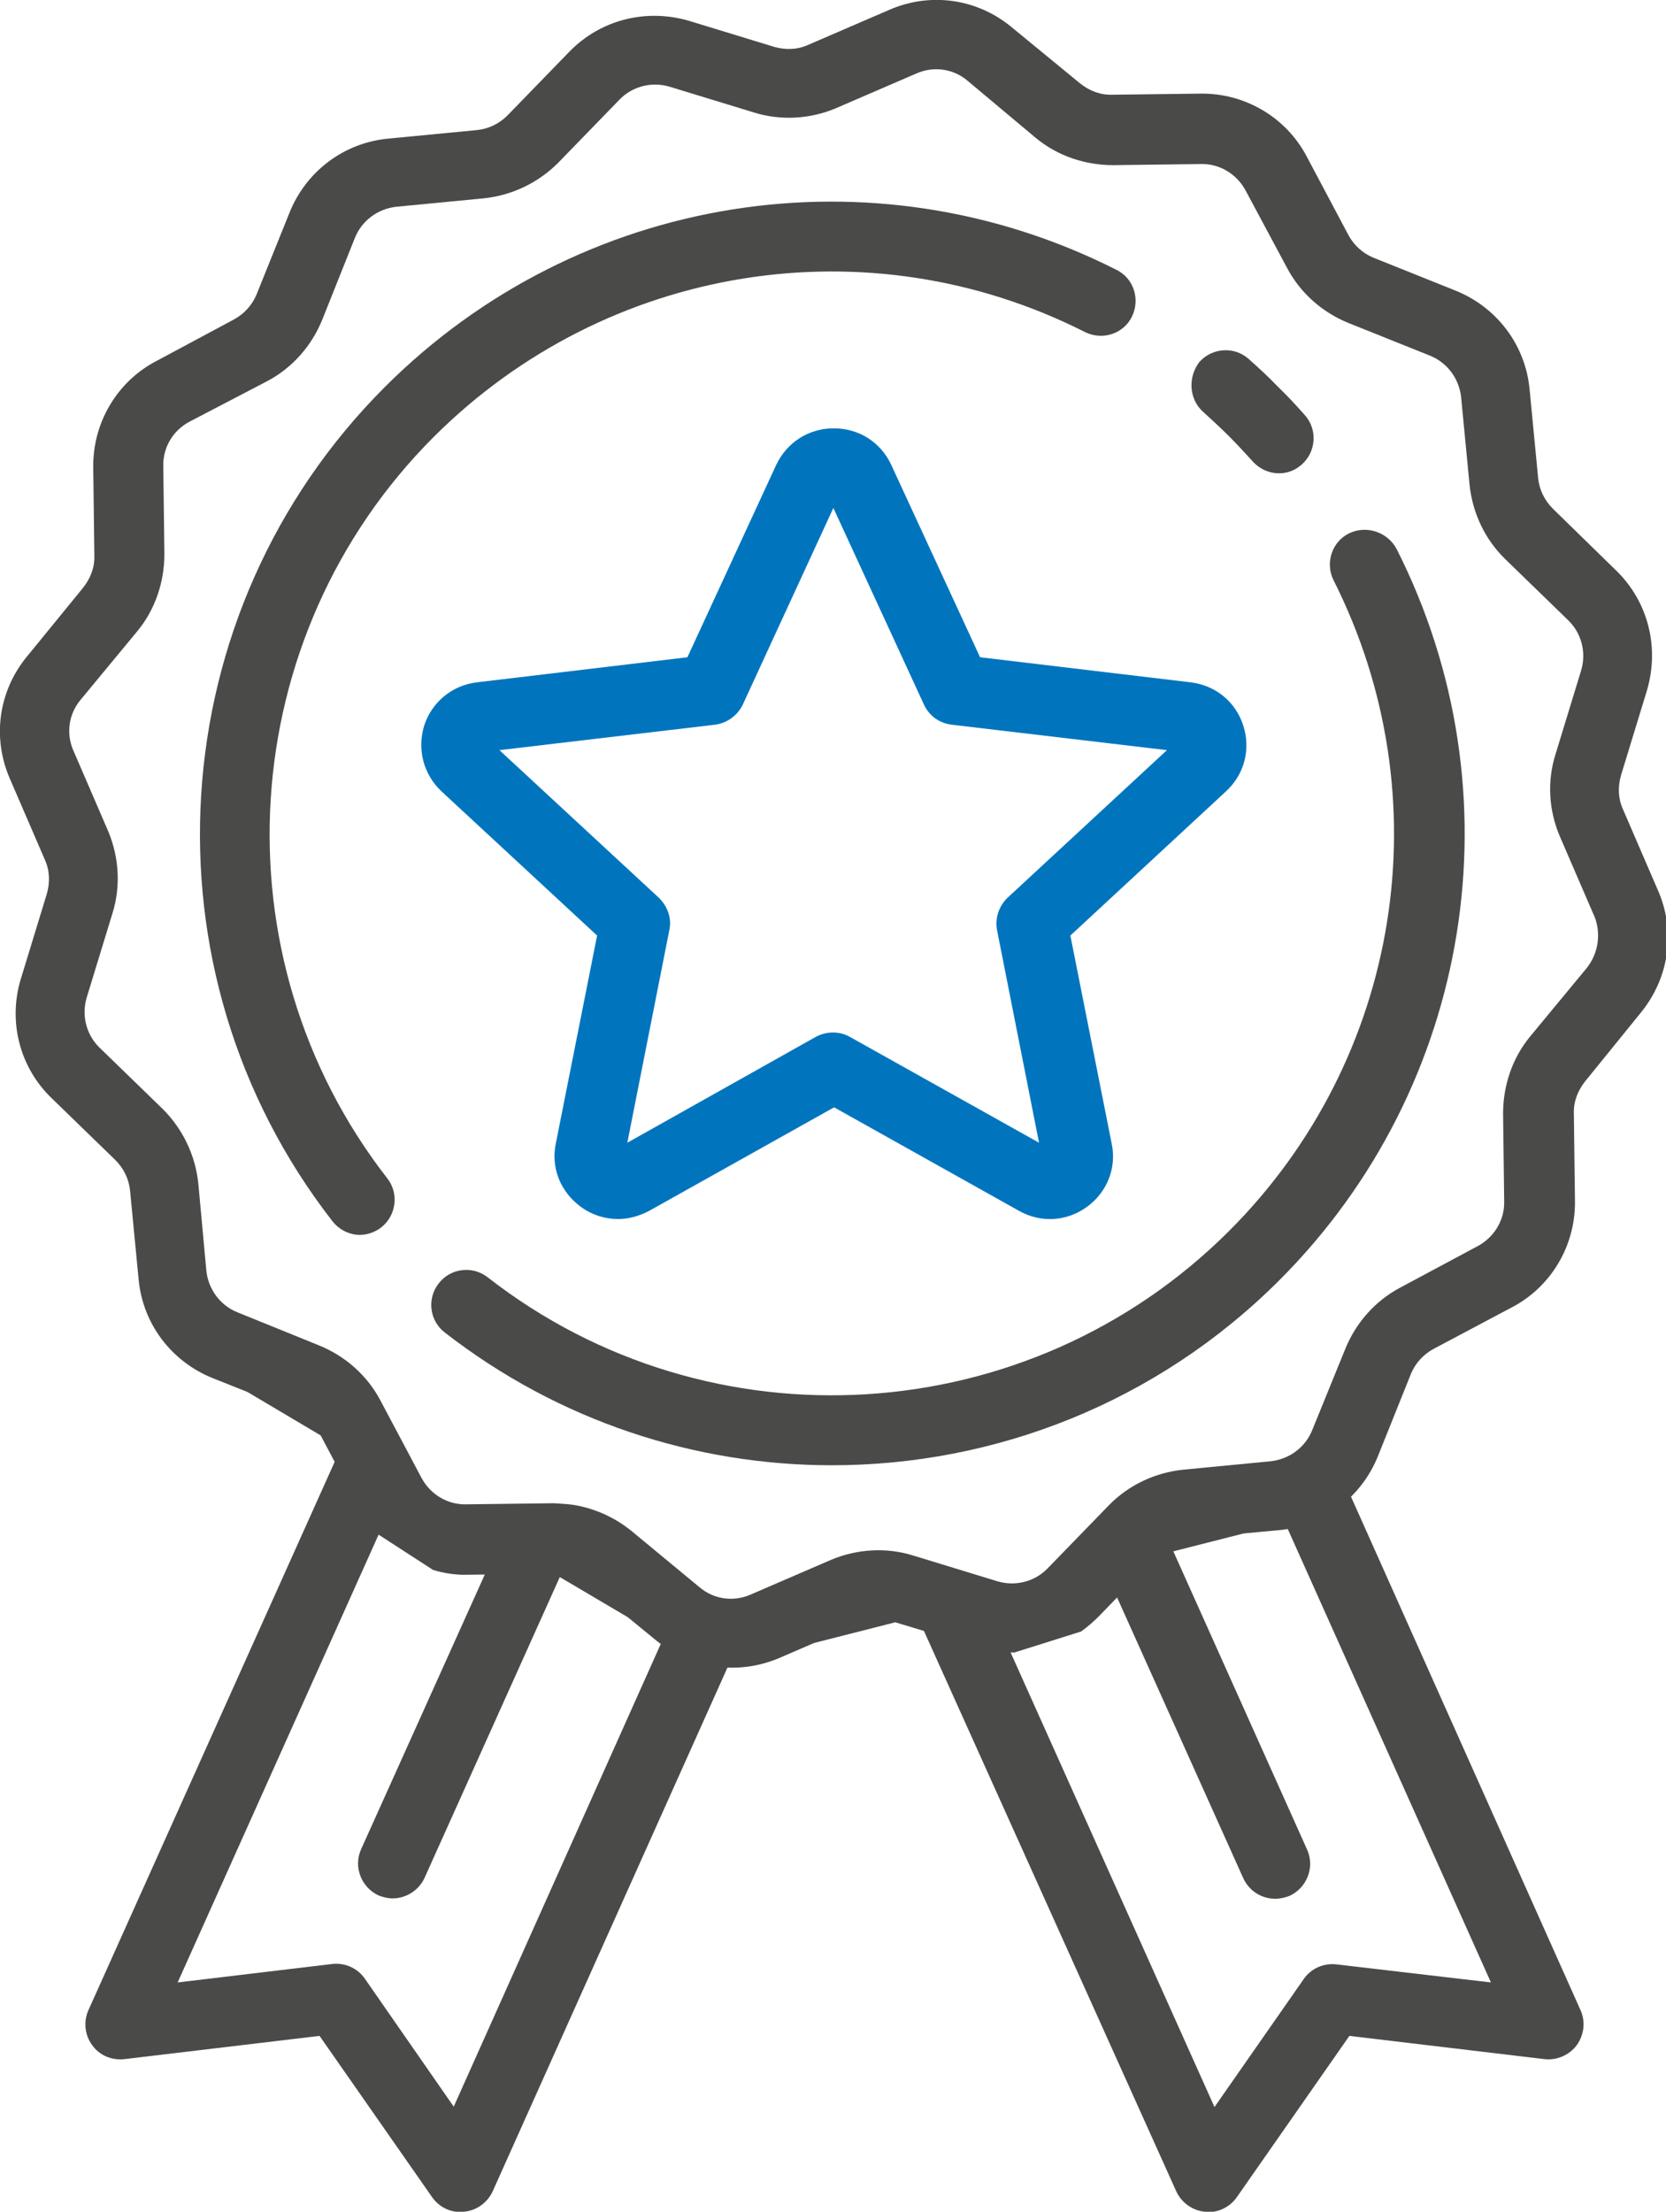
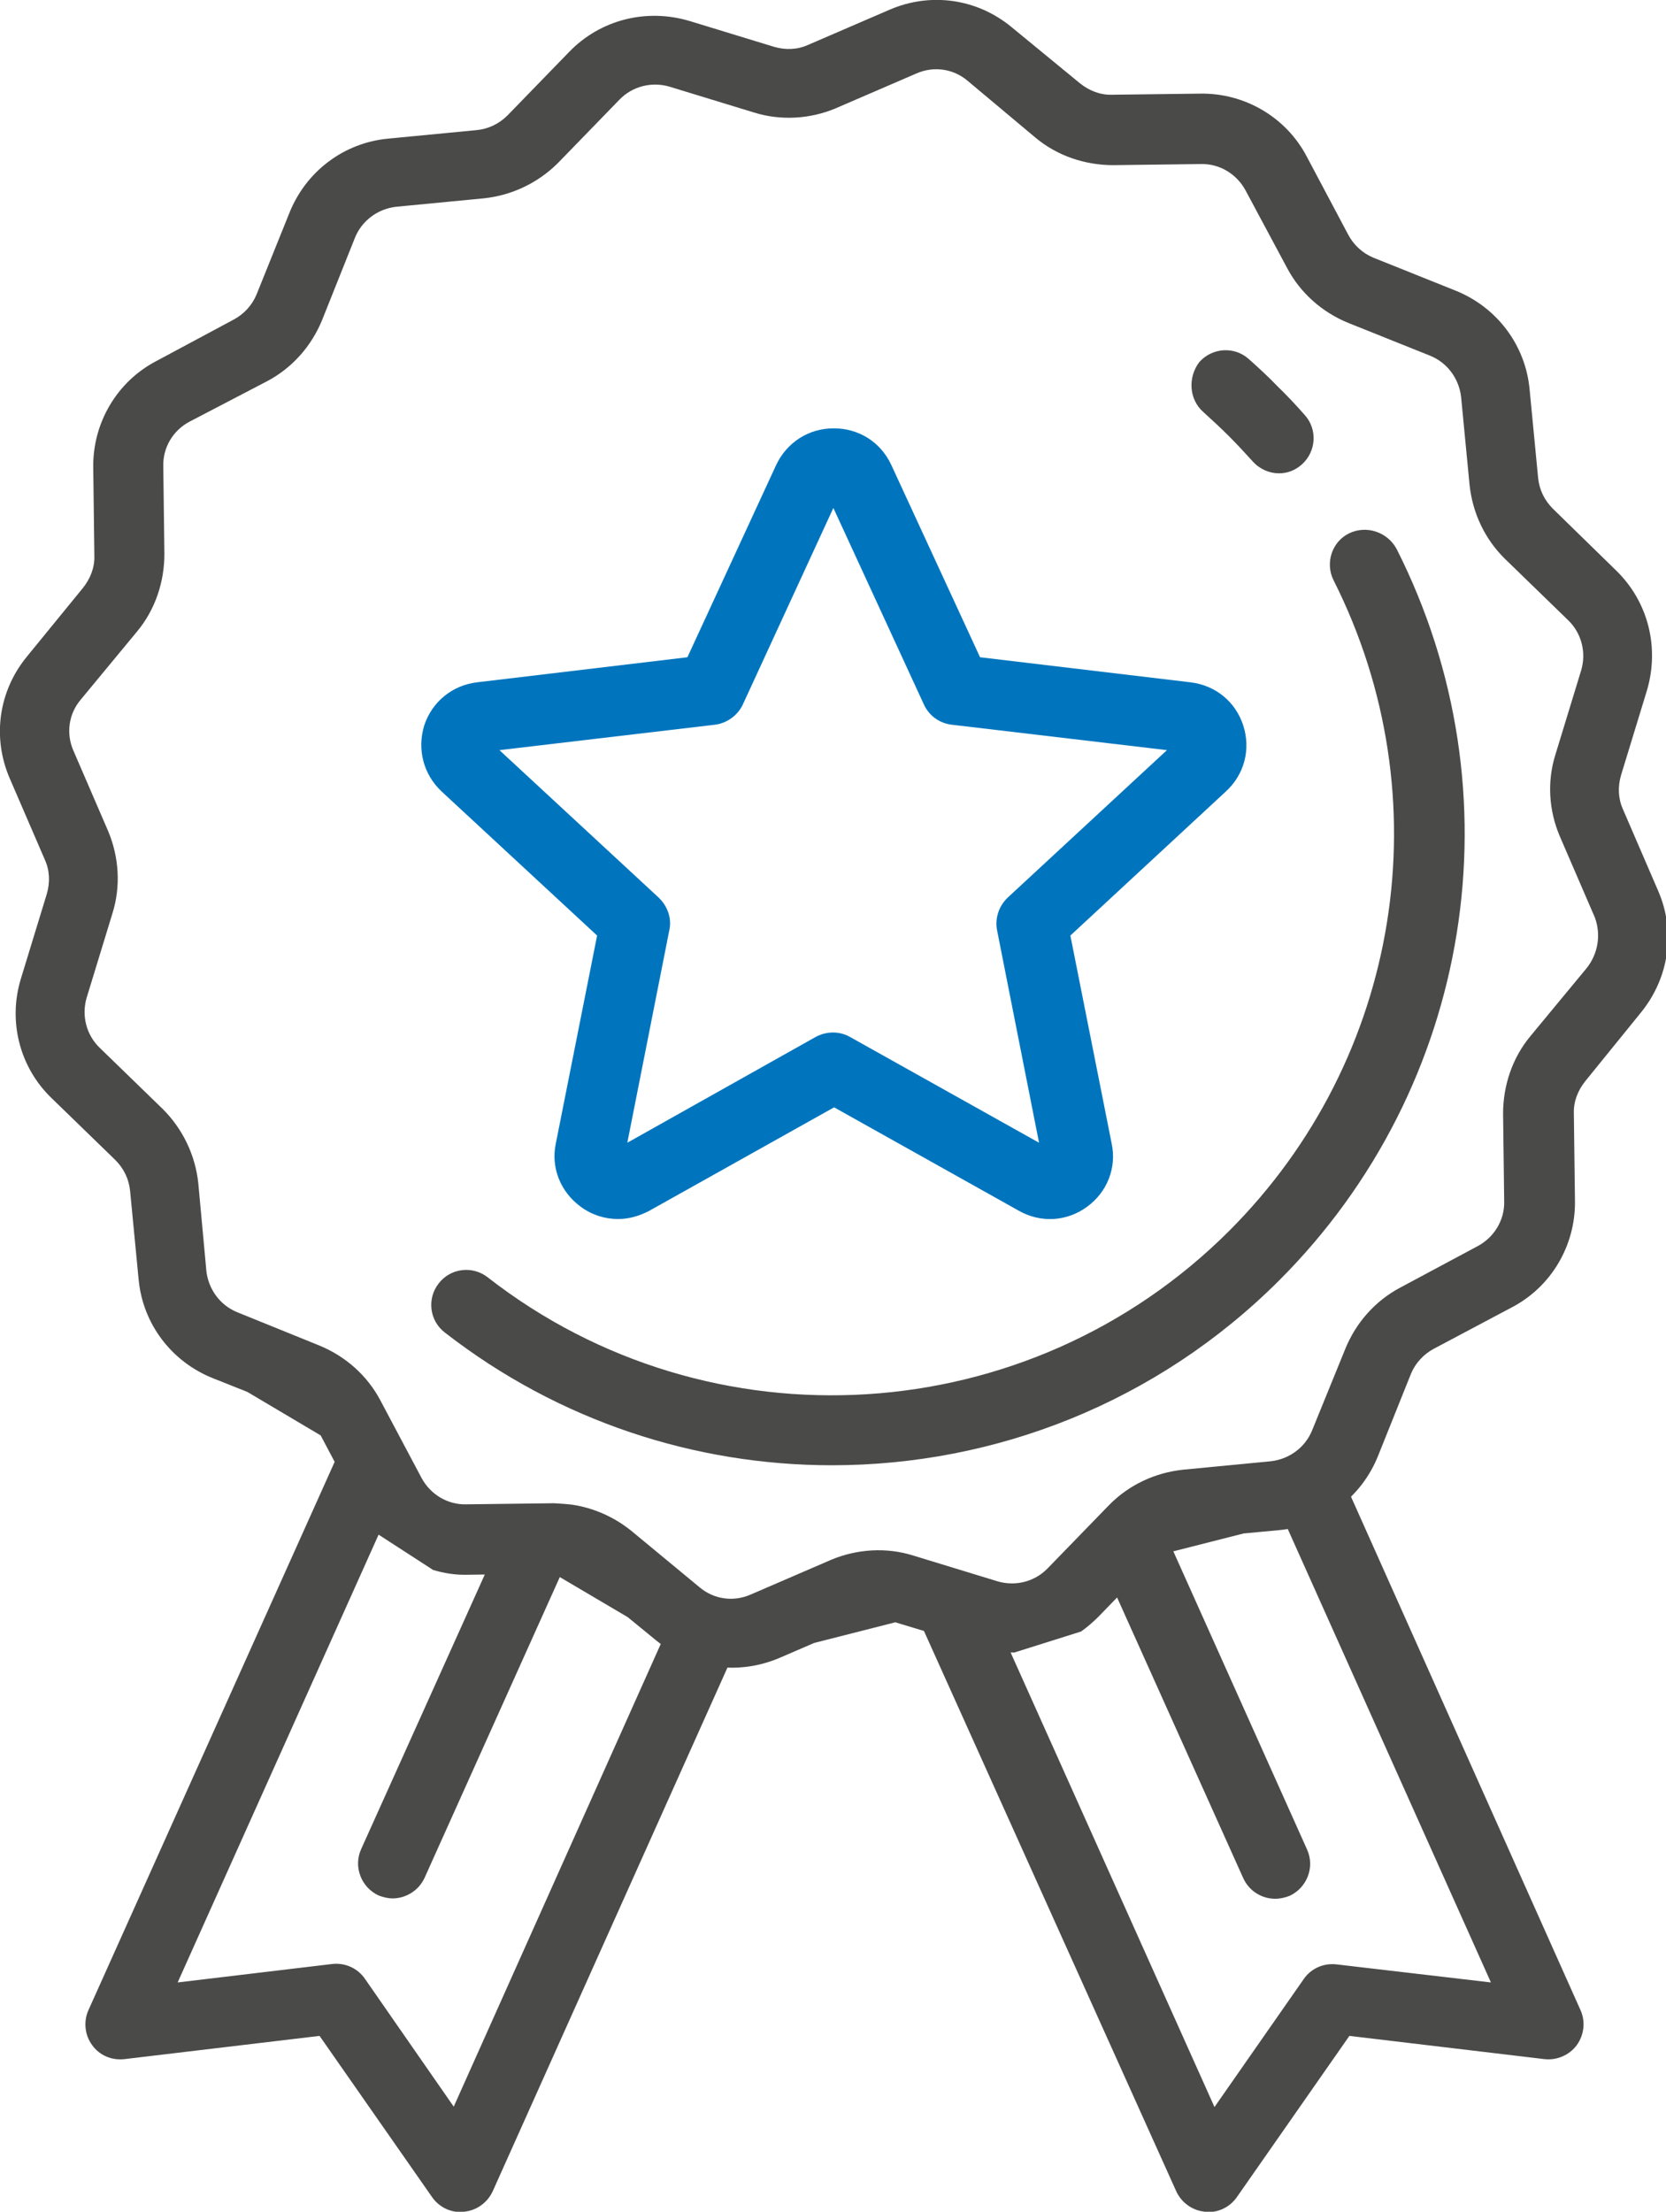
<svg xmlns="http://www.w3.org/2000/svg" version="1.1" id="S1C5vQlJpG" x="0px" y="0px" viewBox="0 0 452 600" style="enable-background:new 0 0 452.5 600;" xml:space="preserve">
  <style>@-webkit-keyframes rJEg5Dme1Tz_ryQKmlyTM_Animation{0%{-webkit-transform: scale(1, 1);transform: scale(1, 1);}50%{-webkit-transform: scale(1.05, 1.05);transform: scale(1.05, 1.05);}100%{-webkit-transform: scale(1, 1);transform: scale(1, 1);}}@keyframes rJEg5Dme1Tz_ryQKmlyTM_Animation{0%{-webkit-transform: scale(1, 1);transform: scale(1, 1);}50%{-webkit-transform: scale(1.05, 1.05);transform: scale(1.05, 1.05);}100%{-webkit-transform: scale(1, 1);transform: scale(1, 1);}}#S1C5vQlJpG *{-webkit-animation-duration: 0.6s;animation-duration: 0.6s;-webkit-animation-iteration-count: infinite;animation-iteration-count: infinite;-webkit-animation-timing-function: cubic-bezier(0, 0, 1, 1);animation-timing-function: cubic-bezier(0, 0, 1, 1);}#Bkgl9PXlyTf{fill: #4A4A49;}#S1Zl9PQlJTz{fill: #4A4A49;}#ByfecPXxk6f{fill: #4A4A49;}#SyXx5D7xJaf{fill: #4A4A49;}#rJEg5Dme1Tz{fill: #0075BE;}#rJHgqDQlyTG{fill: #4A4A49;}#Syye9D7gJaz_Hy-OXlJ6z{-webkit-transform-origin: 50% 50%;transform-origin: 50% 50%;transform-box: fill-box;-webkit-transform: rotate(360deg);transform: rotate(360deg);}#rJEg5Dme1Tz_ryQKmlyTM{-webkit-animation-name: rJEg5Dme1Tz_ryQKmlyTM_Animation;animation-name: rJEg5Dme1Tz_ryQKmlyTM_Animation;-webkit-transform-origin: 50% 50%;transform-origin: 50% 50%;transform-box: fill-box;-webkit-transform: scale(1, 1);transform: scale(1, 1);}</style>
  <g id="Syye9D7gJaz">
-     <path d="M294.4,90.1c4.7,2.3,10.4,0.5,12.7-4.2c2.3-4.7,0.5-10.4-4.2-12.7c-66.2-33.5-146-20.7-198.5,31.8   c-61,61-67.1,158.3-14.2,226.3c1.9,2.4,4.7,3.7,7.4,3.7c2,0,4.1-0.7,5.8-2c4.1-3.2,4.9-9.2,1.7-13.3c-47-60.4-41.6-147,12.6-201.2   C164.6,71.7,235.6,60.3,294.4,90.1" id="Bkgl9PXlyTf" />
    <path d="M366,144.7c-4.7,2.3-6.5,8.1-4.2,12.7c29.7,58.9,18.4,129.8-28.3,176.5   c-54.3,54.3-140.8,59.7-201.2,12.6c-4.1-3.2-10.1-2.5-13.3,1.7c-3.2,4.1-2.5,10.1,1.7,13.3c31,24.1,68,36,105,36   c44.2,0,88.1-16.9,121.4-50.2c52.4-52.4,65.3-132.2,31.8-198.4C376.4,144.3,370.7,142.4,366,144.7" id="S1Zl9PQlJTz" />
    <path d="M326.5,111.8c2.3,2.1,4.7,4.3,6.9,6.5c2.3,2.3,4.4,4.6,6.5,6.9c1.9,2.1,4.5,3.2,7.1,3.2   c2.3,0,4.4-0.8,6.2-2.4c3.9-3.5,4.3-9.5,0.8-13.4c-2.3-2.6-4.8-5.3-7.4-7.8c-2.5-2.6-5.1-5-7.8-7.4c-3.9-3.5-9.9-3.1-13.4,0.8   C322.2,102.4,322.6,108.4,326.5,111.8" id="ByfecPXxk6f" />
  </g>
-   <path d="M362.6,532.9c-3.5-0.4-6.9,1.1-8.9,4l-24.2,34.7l-61-136c1.3-0.2,2.6-0.2,3.8,0l18.6-7.3  c3.3,0.5,6.6,0.5,9.9,0l36.5,81.2c1.6,3.5,5,5.6,8.7,5.6c1.3,0,2.6-0.3,3.9-0.8c4.7-2.2,6.9-7.8,4.7-12.6L318,420.1  c1.5-1.4,2.9-3,4.2-4.7l19.1-8.4c0.9-1.2,2-2.3,3.2-3.1l60,133.9L362.6,532.9z M123.1,571.5L99,536.8c-2-2.9-5.4-4.4-8.9-4l-41.9,5  l60-133.7c1.1,0.8,2.1,1.8,2.9,2.9l18.6,10.3c1.4,1.9,4.4-0.7,5.9,0.8L98,501.6c-2.2,4.8,0,10.4,4.7,12.6c1.3,0.5,2.6,0.8,3.8,0.8  c3.6,0,7.1-2.1,8.7-5.6l37.5-83.4c3.1,0.5,4.7,4.7,8,4.1l19.1,5.3c1.4-0.2,2.9-0.2,4.2,0L123.1,571.5z M153.2,420.5  c-5,0.8-9.9-1.3-12.9-5.3l-23.4-1.9c-4.5-6.2-24.5-20.3-24.5-20.3L24,545.3c-1.4,3.1-1,6.8,1,9.5c2,2.8,5.3,4.2,8.8,3.8l52.9-6.3  l30.5,43.7c1.8,2.6,4.7,4.1,7.8,4.1c0.3,0,0.6,0,0.9-0.1c3.4-0.3,6.4-2.5,7.8-5.6l67.2-149.9l-4.2-5.9l-15.4-6.2L153.2,420.5z   M245.7,431.4l73.4,163c1.4,3.1,4.4,5.3,7.8,5.6c0.3,0,0.6,0.1,0.9,0.1c3.1,0,6-1.5,7.8-4.1l30.5-43.7l52.9,6.3  c3.4,0.4,6.8-1.1,8.8-3.8c2-2.8,2.4-6.4,1-9.5L360,391.4l-8.9,8.8c-7.4,1.8-15.2,1.4-19.7,7.7l-19.6,7.4c-2.9,4.1-7.9,6.1-12.9,5.3  l-25.4,14.5c-7.5-1.2-9.3-6.5-15.9-2.6L245.7,431.4z" id="SyXx5D7xJaf" />
+   <path d="M362.6,532.9c-3.5-0.4-6.9,1.1-8.9,4l-24.2,34.7l-61-136c1.3-0.2,2.6-0.2,3.8,0l18.6-7.3  c3.3,0.5,6.6,0.5,9.9,0l36.5,81.2c1.6,3.5,5,5.6,8.7,5.6c1.3,0,2.6-0.3,3.9-0.8c4.7-2.2,6.9-7.8,4.7-12.6L318,420.1  c1.5-1.4,2.9-3,4.2-4.7l19.1-8.4c0.9-1.2,2-2.3,3.2-3.1l60,133.9z M123.1,571.5L99,536.8c-2-2.9-5.4-4.4-8.9-4l-41.9,5  l60-133.7c1.1,0.8,2.1,1.8,2.9,2.9l18.6,10.3c1.4,1.9,4.4-0.7,5.9,0.8L98,501.6c-2.2,4.8,0,10.4,4.7,12.6c1.3,0.5,2.6,0.8,3.8,0.8  c3.6,0,7.1-2.1,8.7-5.6l37.5-83.4c3.1,0.5,4.7,4.7,8,4.1l19.1,5.3c1.4-0.2,2.9-0.2,4.2,0L123.1,571.5z M153.2,420.5  c-5,0.8-9.9-1.3-12.9-5.3l-23.4-1.9c-4.5-6.2-24.5-20.3-24.5-20.3L24,545.3c-1.4,3.1-1,6.8,1,9.5c2,2.8,5.3,4.2,8.8,3.8l52.9-6.3  l30.5,43.7c1.8,2.6,4.7,4.1,7.8,4.1c0.3,0,0.6,0,0.9-0.1c3.4-0.3,6.4-2.5,7.8-5.6l67.2-149.9l-4.2-5.9l-15.4-6.2L153.2,420.5z   M245.7,431.4l73.4,163c1.4,3.1,4.4,5.3,7.8,5.6c0.3,0,0.6,0.1,0.9,0.1c3.1,0,6-1.5,7.8-4.1l30.5-43.7l52.9,6.3  c3.4,0.4,6.8-1.1,8.8-3.8c2-2.8,2.4-6.4,1-9.5L360,391.4l-8.9,8.8c-7.4,1.8-15.2,1.4-19.7,7.7l-19.6,7.4c-2.9,4.1-7.9,6.1-12.9,5.3  l-25.4,14.5c-7.5-1.2-9.3-6.5-15.9-2.6L245.7,431.4z" id="SyXx5D7xJaf" />
  <g id="rJEg5Dme1Tz_ryQKmlyTM" data-animator-group="true" data-animator-type="2">
    <path d="M194,196.6c3.2-0.4,6.1-2.5,7.5-5.4l24.6-53.4l24.6,53.4c1.4,3,4.2,5,7.5,5.4l58.4,6.9l-43.2,40  c-2.4,2.3-3.5,5.6-2.9,8.8l11.4,57.7l-51.3-28.7c-1.4-0.8-3-1.2-4.6-1.2c-1.6,0-3.2,0.4-4.7,1.2L170.2,310l11.4-57.7  c0.7-3.2-0.5-6.5-2.9-8.8l-43.2-40L194,196.6z M119.8,214.7l42.2,39.1l-11.2,56.4c-1.4,6.6,1.3,13.2,6.8,17.2  c3,2.2,6.5,3.3,10.1,3.3c2.9,0,5.7-0.8,8.4-2.2l50.2-28.1l50.2,28.1c5.9,3.3,12.9,2.9,18.4-1.1c5.5-4,8.1-10.6,6.7-17.2l-11.2-56.4  l42.2-39.1c5-4.6,6.8-11.4,4.7-17.9c-2.1-6.5-7.6-10.9-14.3-11.7l-57.1-6.8l-24.1-52.2c-2.9-6.2-8.8-9.9-15.6-9.9  c-6.8,0-12.7,3.8-15.6,9.9l-24.1,52.2l-57.1,6.8c-6.7,0.8-12.2,5.3-14.3,11.7C113.1,203.3,114.9,210.1,119.8,214.7" id="rJEg5Dme1Tz" />
  </g>
  <path d="M445.1,274.8c7.8-9.5,9.6-22.2,4.7-33.3l-9.5-22c-1.3-2.9-1.4-6.1-0.5-9.2l7-22.9  c3.5-11.7,0.4-24.2-8.4-32.7L421.3,138c-2.3-2.3-3.7-5.2-4-8.4l-2.3-23.9c-1.1-12.1-8.9-22.4-20.2-26.9l-22.2-8.9  c-2.9-1.2-5.3-3.4-6.8-6.2l-11.2-21.1c-5.6-10.8-16.9-17.4-29-17.2l-23.9,0.3c-3.2,0.1-6.2-1.1-8.7-3.1L274.5,7.4  c-9.4-7.8-22.1-9.6-33.3-4.7l-22,9.5c-2.9,1.3-6.1,1.4-9.2,0.5l-22.9-7c-11.7-3.5-24.2-0.4-32.7,8.4l-16.7,17.2  c-2.3,2.3-5.2,3.7-8.4,4l-23.9,2.3c-12.1,1.1-22.4,8.9-26.9,20.2l-8.9,22.1c-1.2,2.9-3.4,5.3-6.2,6.8L42.5,97.9  c-10.8,5.6-17.4,16.9-17.2,29l0.3,23.9c0.1,3.2-1.1,6.2-3.1,8.7L7.4,178c-7.8,9.4-9.6,22.1-4.7,33.3l9.5,22c1.3,2.9,1.4,6.1,0.5,9.2  l-7,22.9C2.1,277,5.3,289.6,14.1,298l17.2,16.7c2.3,2.3,3.7,5.2,4,8.4l2.3,23.9c1.1,12.1,8.9,22.4,20.2,26.9l9.3,3.7L87,389.4  l10.9,20.6c1.1,2,2.3,3.9,3.7,5.6l15.9,10.3c3,0.9,6.1,1.4,9.4,1.3l23.4-0.3l20,11.8l7.7,6.3c4.7,3.8,10.2,6.2,16,7.1  c5.8,0.8,11.7,0.1,17.4-2.3l9.5-4.1l22-5.6l22.5,6.8c3.2,1,6.5,1.4,9.8,1.4l18.1-5.7c1.7-1.2,3.3-2.6,4.8-4.1l16.1-16.6l23.2-5.9  l9.6-0.9c12.1-1.1,22.4-8.9,26.9-20.2l8.9-22.2c1.2-2.9,3.4-5.3,6.2-6.8l21.1-11.2c10.8-5.6,17.4-16.9,17.2-29L427,302  c-0.1-3.2,1.1-6.2,3.1-8.7L445.1,274.8z M430.5,262.6l-15.3,18.5c-4.9,5.9-7.4,13.4-7.4,21l0.3,23.9c0.1,5-2.7,9.6-7.1,12  l-21.1,11.3c-6.8,3.6-12,9.5-14.9,16.6L356,388c-1.9,4.7-6.2,7.8-11.1,8.4l-23.9,2.3c-7.6,0.8-14.7,4.1-20.1,9.6l-16.7,17.2  c-3.5,3.6-8.7,4.9-13.5,3.5l-22.9-7c-7.3-2.3-15.2-1.8-22.2,1.1l-22,9.5c-4.6,2-9.9,1.3-13.8-2l-18.5-15.3c-4.7-3.8-10.2-6.2-16-7.1  c-1.7-0.2-3.3-0.3-5-0.4l-23.9,0.3c-5,0.1-9.6-2.7-12-7.1l-11.2-21.1c-3.6-6.8-9.5-12-16.6-14.9L64.4,356c-4.7-1.9-7.8-6.2-8.4-11.1  L53.8,321c-0.8-7.6-4.2-14.7-9.6-20.1L27,284.2c-3.6-3.5-4.9-8.7-3.5-13.5l7-22.9c2.3-7.3,1.8-15.2-1.1-22.2l-9.5-22  c-2-4.6-1.3-9.9,2-13.8l15.3-18.5c4.9-5.9,7.4-13.4,7.4-21l-0.3-23.9c-0.1-5,2.6-9.6,7.1-12l21.1-11c6.8-3.6,12-9.5,14.9-16.6  l8.9-22.3c1.9-4.7,6.2-7.8,11.1-8.4l23.9-2.3c7.6-0.8,14.7-4.2,20.1-9.6l16.7-17.2c3.5-3.6,8.7-4.9,13.5-3.5l22.9,7  c7.3,2.3,15.3,1.8,22.2-1.1l22-9.5c4.6-2,9.9-1.3,13.8,2L281,37.4c5.9,4.9,13.4,7.4,21,7.4l23.9-0.3c5-0.1,9.6,2.7,12,7.1l11.3,21.1  c3.6,6.8,9.5,12,16.6,14.9l22.2,8.9c4.7,1.9,7.8,6.2,8.4,11.1l2.3,23.9c0.8,7.6,4.1,14.7,9.6,20.1l17.2,16.7  c3.6,3.5,4.9,8.7,3.5,13.5l-7,22.9c-2.3,7.3-1.8,15.2,1.2,22.2l9.5,22C434.4,253.5,433.6,258.7,430.5,262.6z" id="rJHgqDQlyTG" />
</svg>